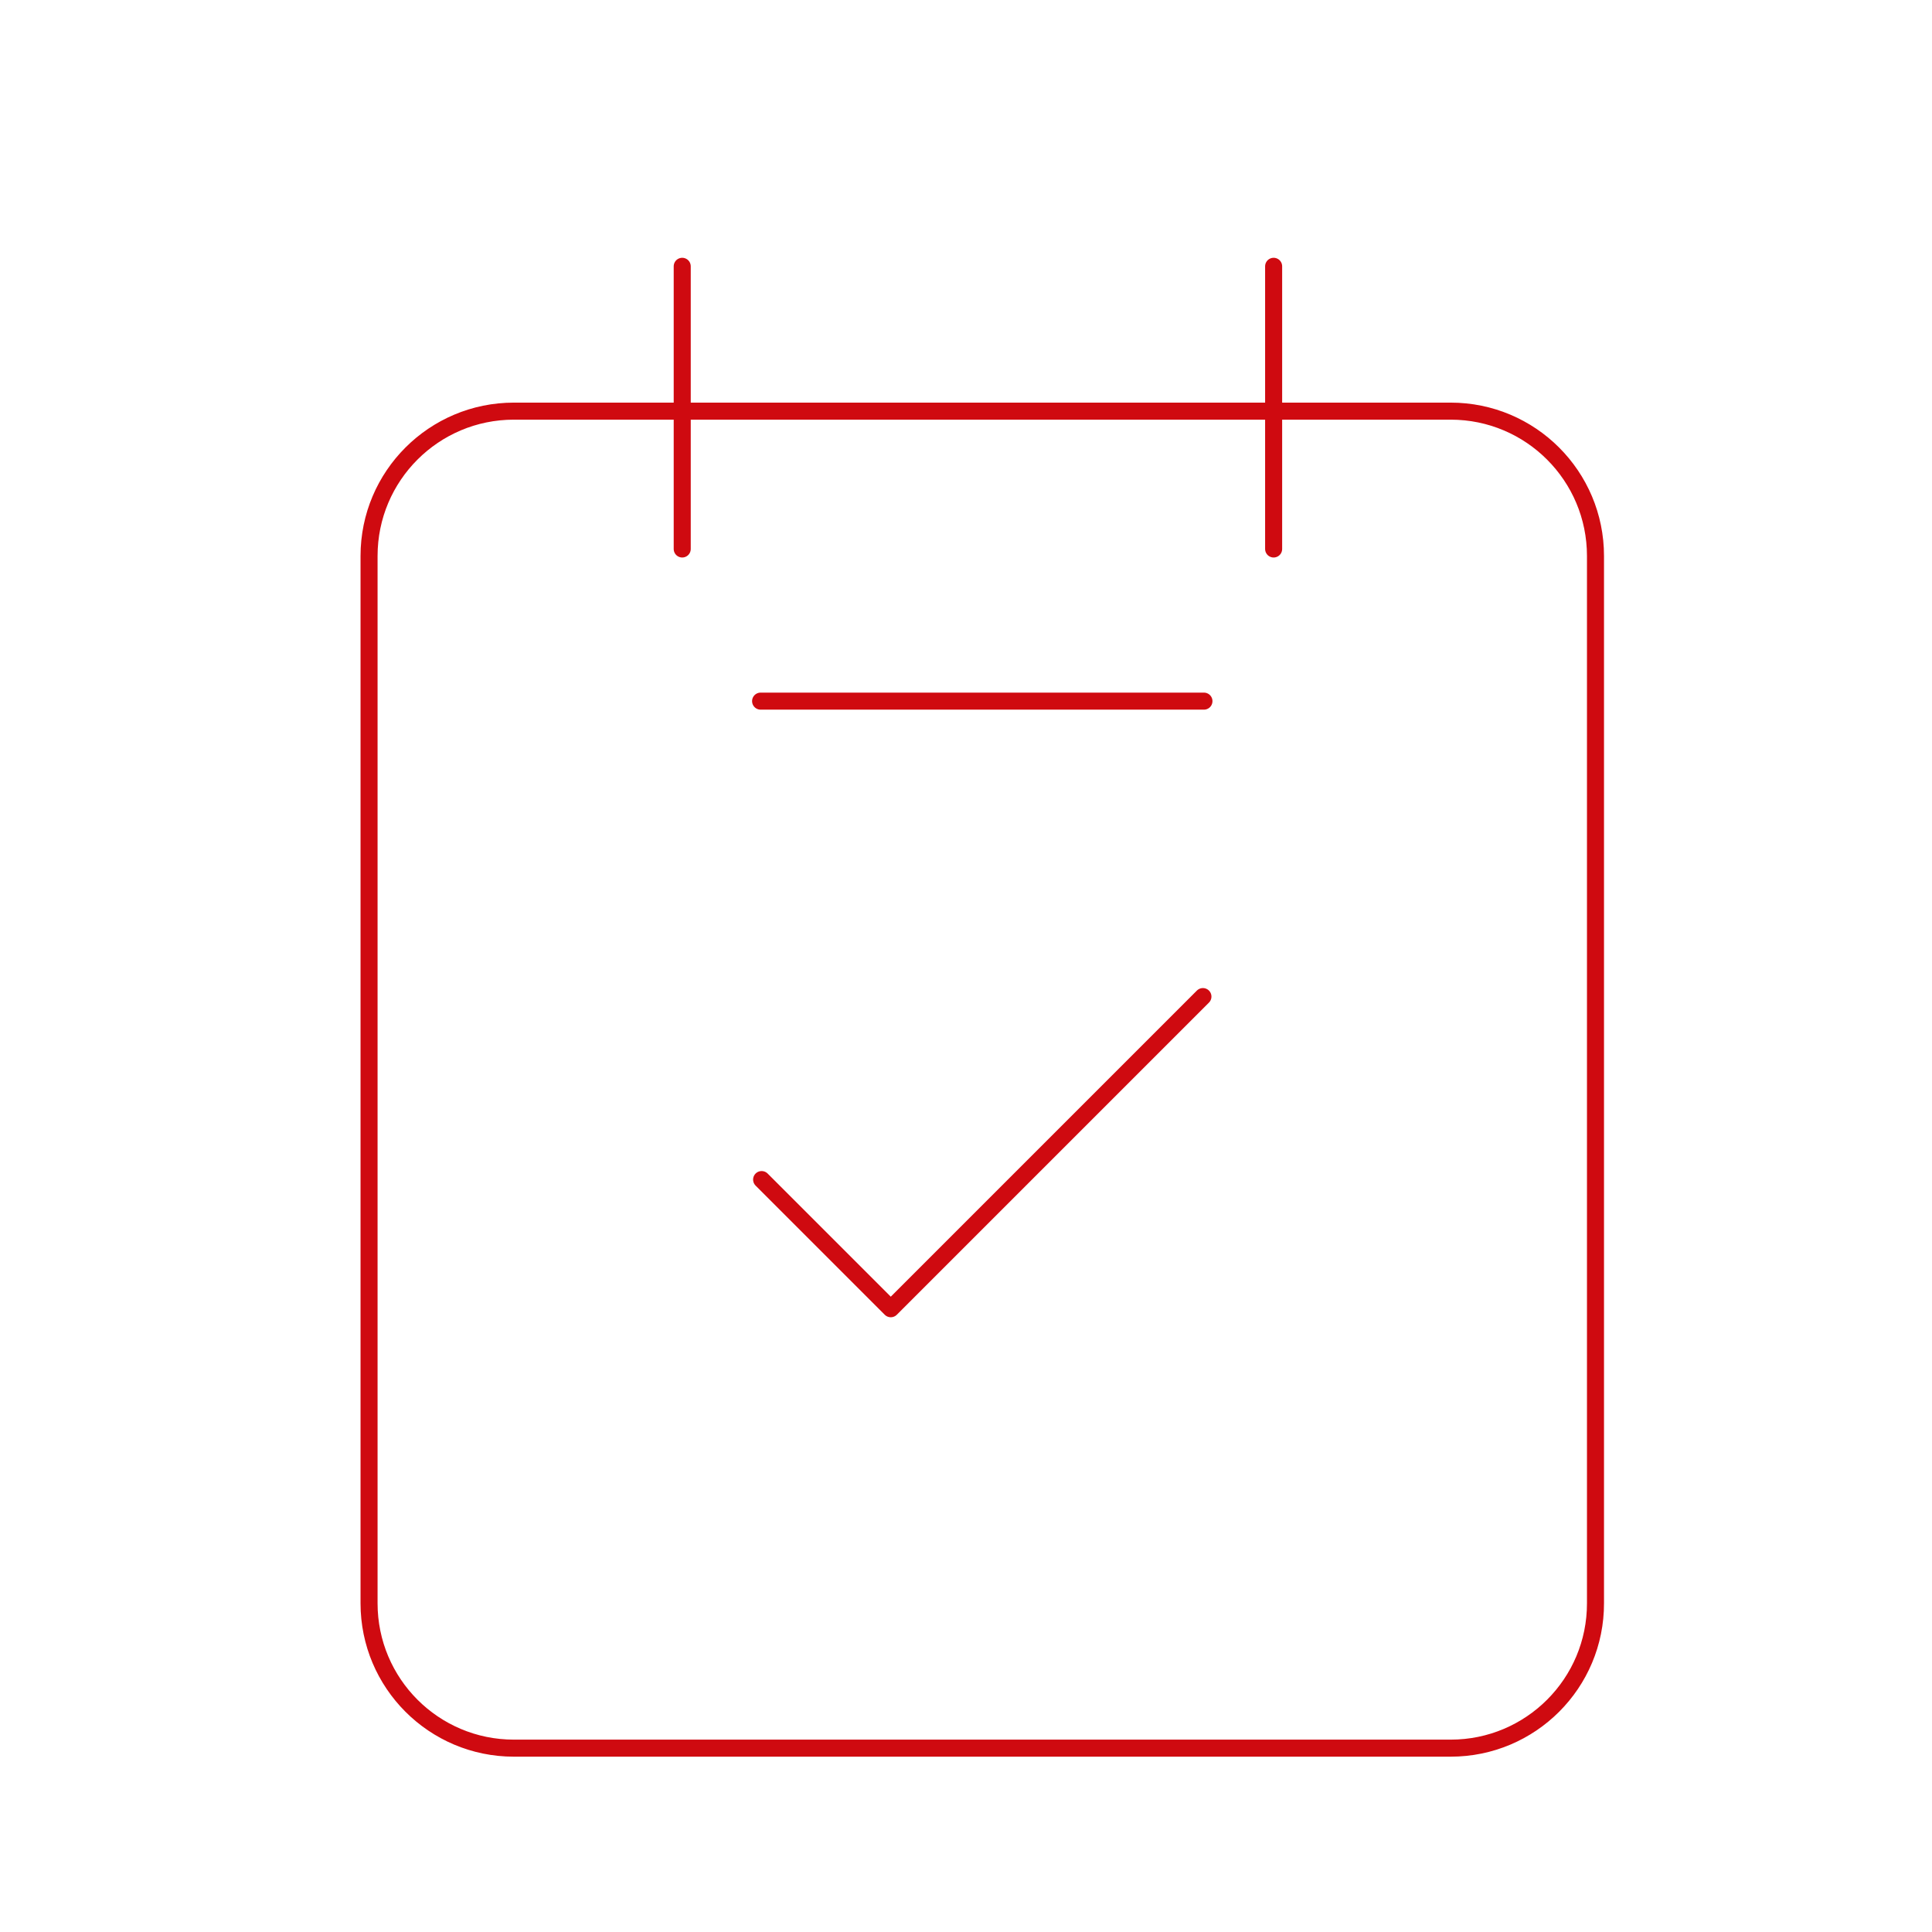
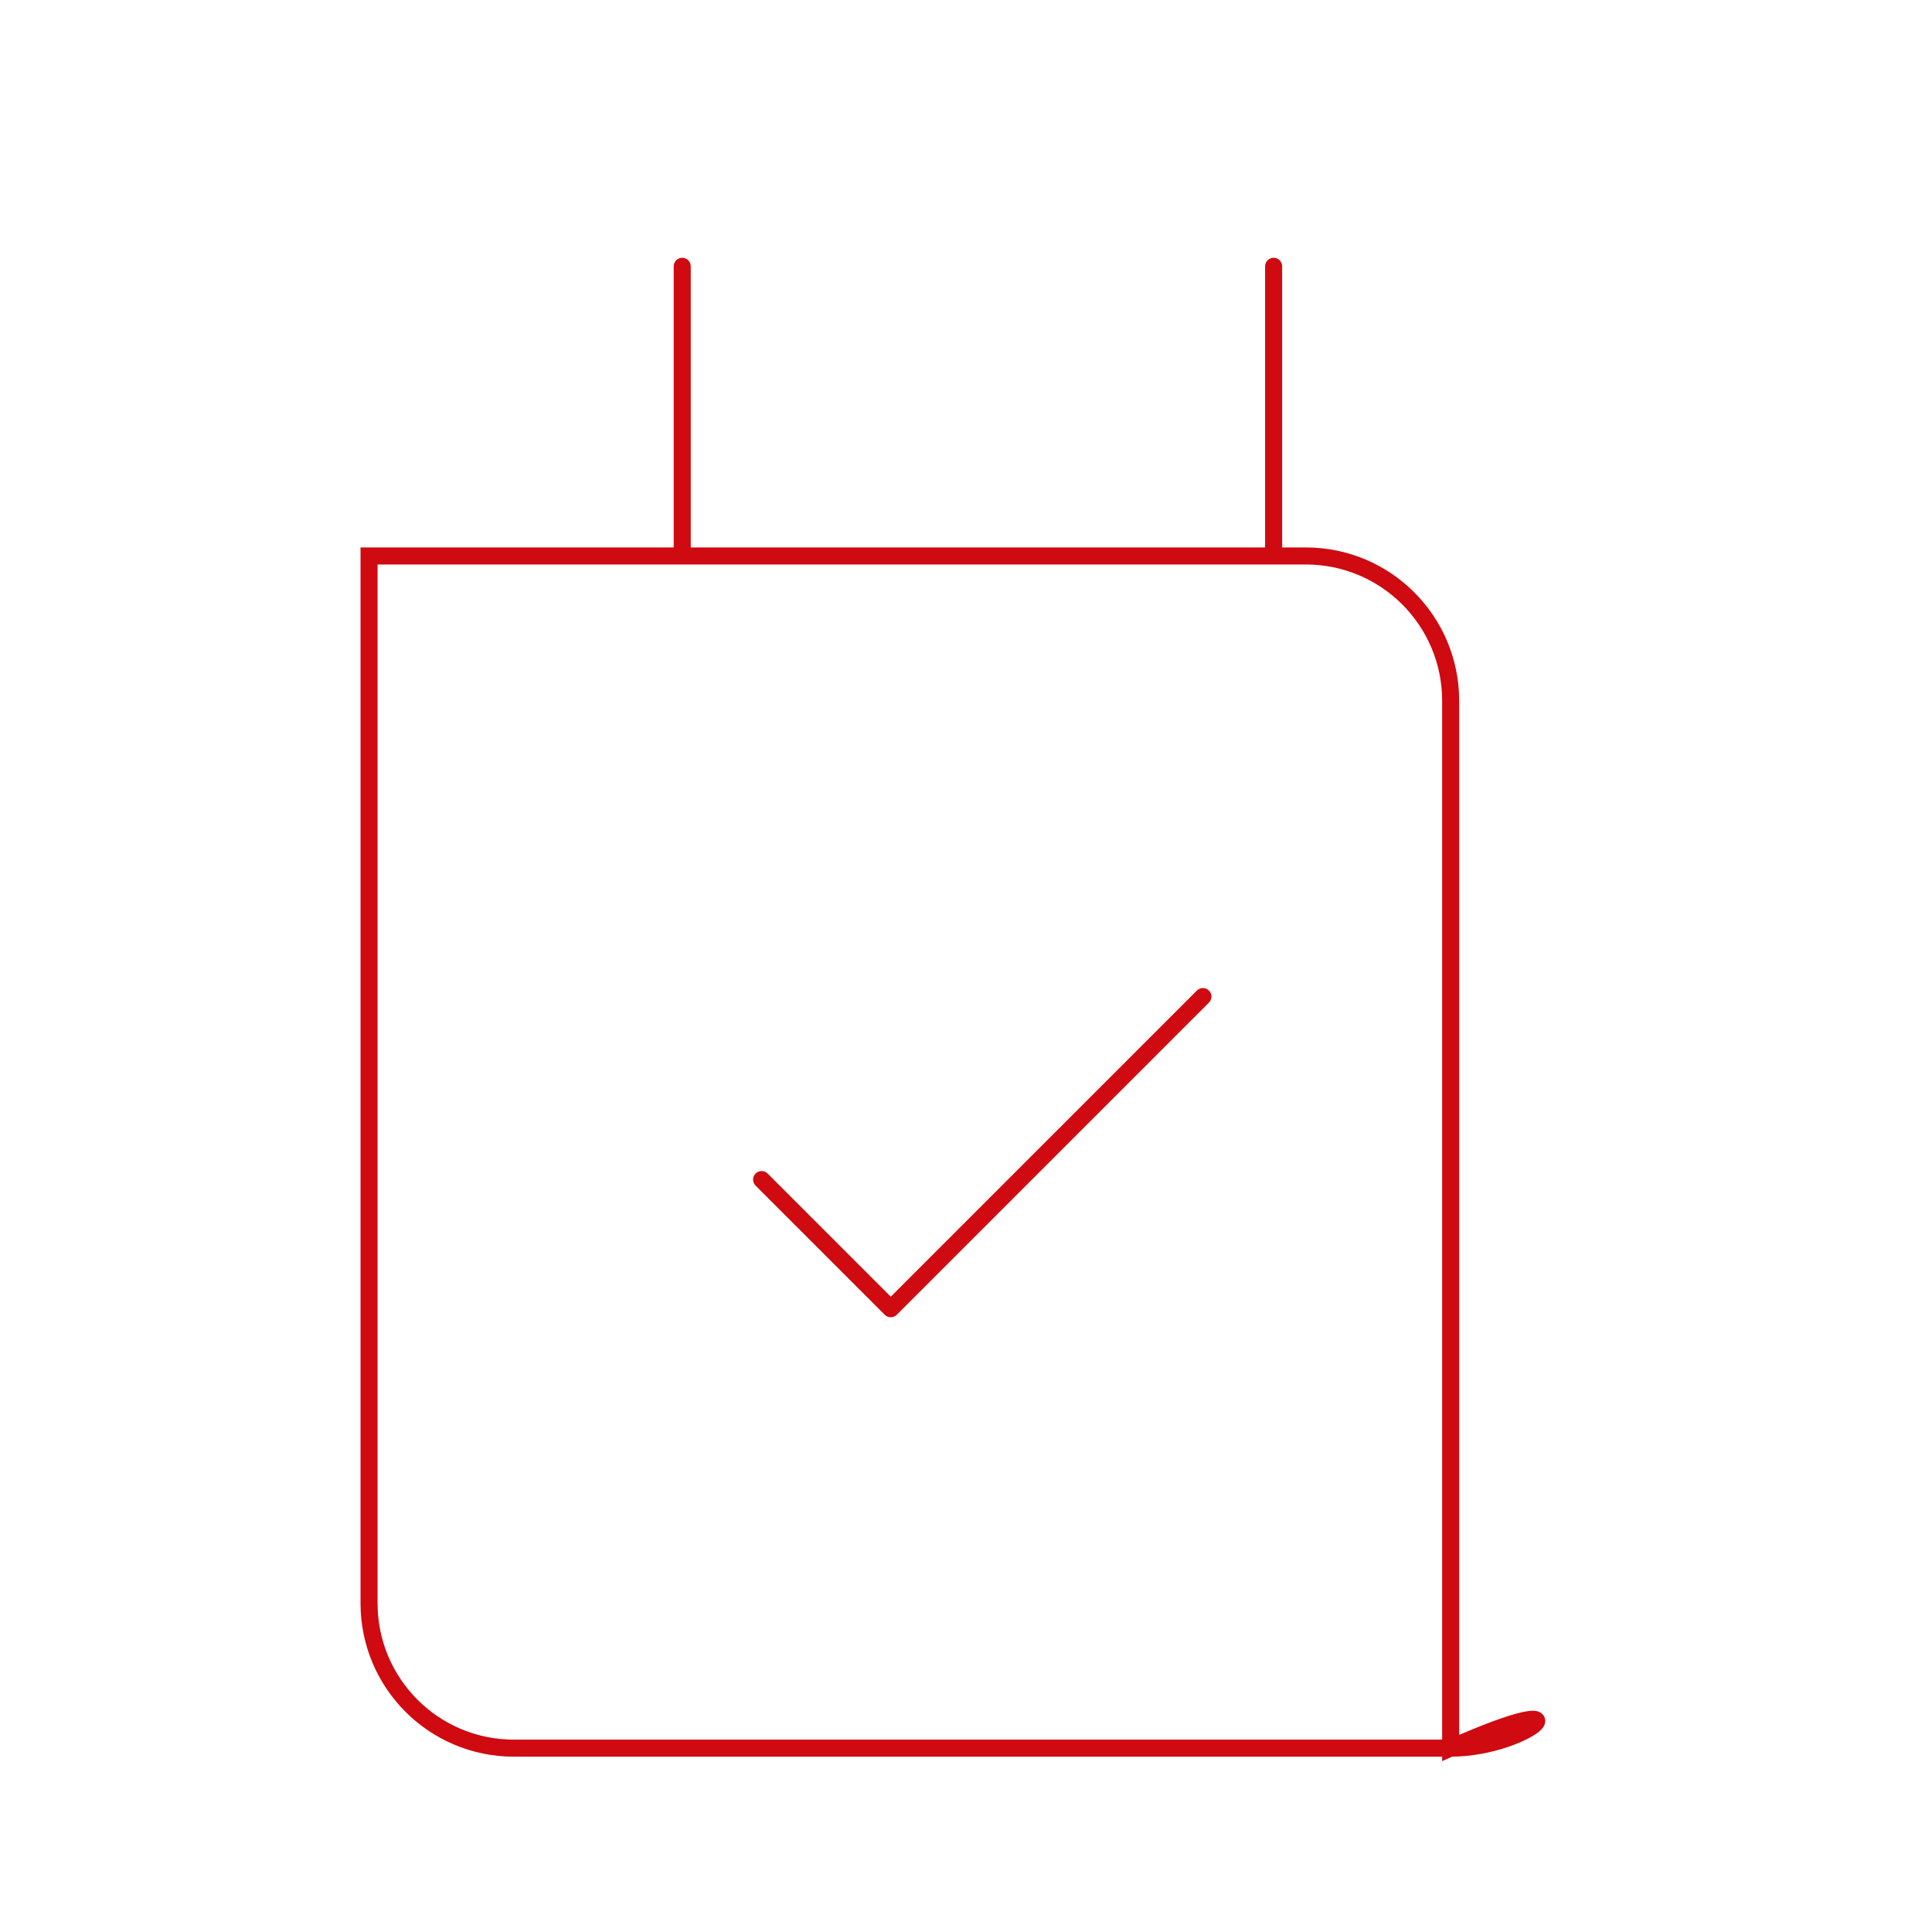
<svg xmlns="http://www.w3.org/2000/svg" version="1.1" id="Layer_1" x="0px" y="0px" viewBox="0 0 113.39 113.39" style="enable-background:new 0 0 113.39 113.39;" xml:space="preserve">
  <style type="text/css">
	.st0{fill:none;stroke:#CF0A10;stroke-linecap:round;stroke-miterlimit:10;}
	.st1{fill:none;stroke:#CF0A10;stroke-miterlimit:10;}
	.st2{fill:none;stroke:#CF0A10;stroke-linecap:round;stroke-linejoin:round;stroke-miterlimit:10;}
	.st3{opacity:0.9;}
</style>
  <g>
-     <path class="st1" d="M85.14,102.6H30.16c-4.7,0-8.5-3.81-8.5-8.5V32.63c0-4.7,3.81-8.5,8.5-8.5h54.98c4.7,0,8.5,3.81,8.5,8.5v61.46   C93.65,98.79,89.84,102.6,85.14,102.6z" />
+     <path class="st1" d="M85.14,102.6H30.16c-4.7,0-8.5-3.81-8.5-8.5V32.63h54.98c4.7,0,8.5,3.81,8.5,8.5v61.46   C93.65,98.79,89.84,102.6,85.14,102.6z" />
    <line class="st0" x1="40.04" y1="15.63" x2="40.04" y2="32.22" />
    <line class="st0" x1="74.75" y1="15.63" x2="74.75" y2="32.22" />
-     <line class="st0" x1="44.64" y1="41.15" x2="70.66" y2="41.15" />
    <polyline class="st2" points="44.7,69.23 52.28,76.81 70.6,58.49  " />
  </g>
</svg>